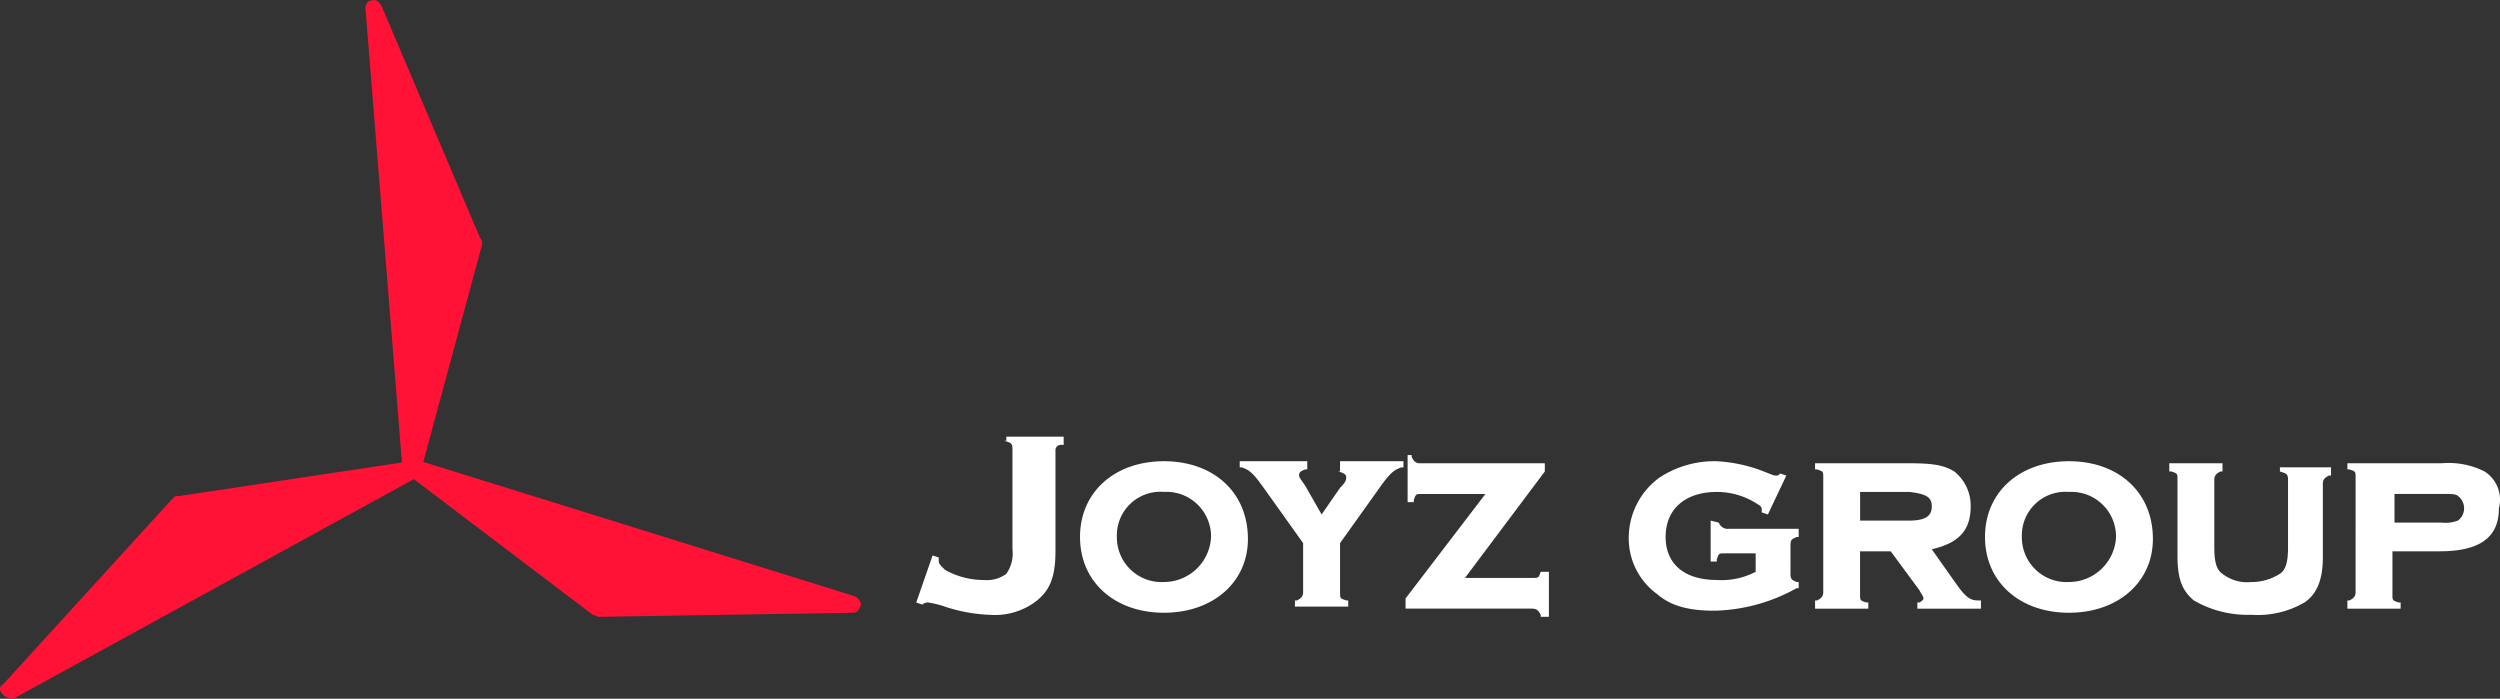
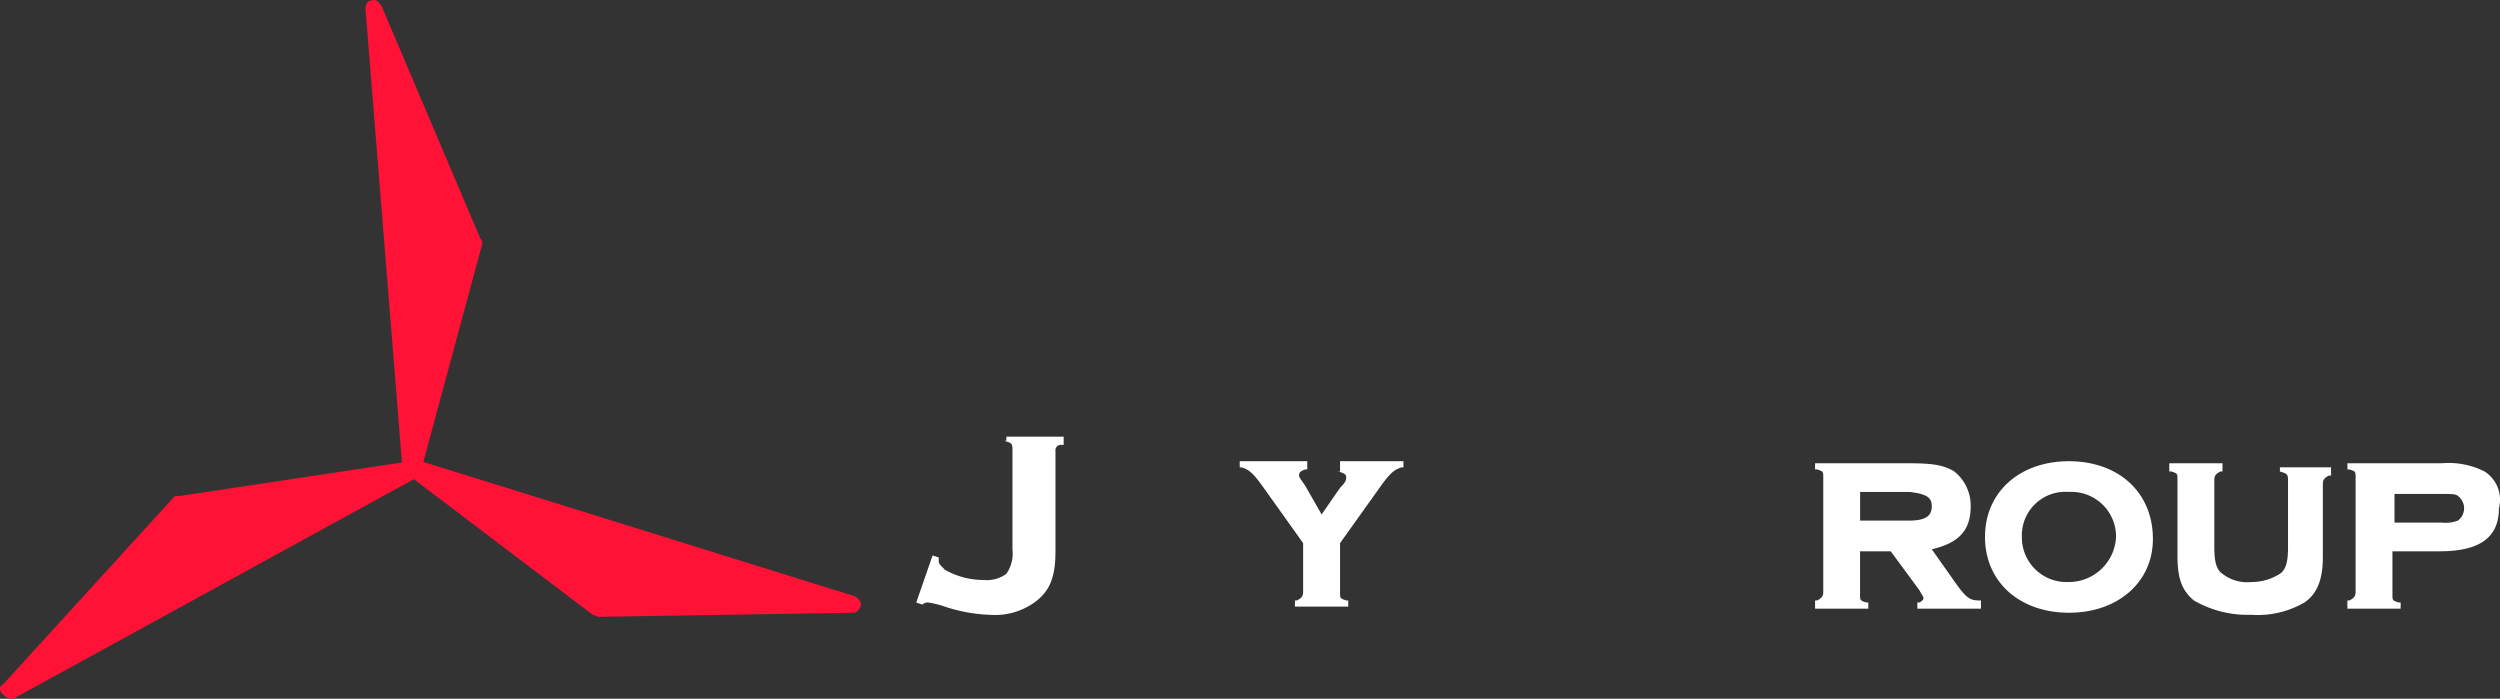
<svg xmlns="http://www.w3.org/2000/svg" width="220.022" height="61.494" viewBox="0 0 220.022 61.494">
  <rect x="0" y="0" width="220.022" height="61.494" fill="#333333" stroke="none" />
  <g id="Group_438" data-name="Group 438" transform="translate(-274.5 -6668.506)">
    <path id="Path_155614" data-name="Path 155614" d="M2.241,43.924a1.366,1.366,0,0,1-.721-.36c-.36-.36-.36-.721,0-.9l14.956-16.4c.18-.18.18-.18.541-.18l20.362-3.063c.36-.18.721.18.9.541a.658.658,0,0,1-.36.9L2.421,43.924Z" transform="translate(273.25 6686.077)" fill="#ff1236" />
    <path id="Path_155615" data-name="Path 155615" d="M23.244,42.326h-.18a.775.775,0,0,1-.721-.721L19.1,1.242c0-.36.18-.721.541-.721.36-.18.721.18.9.541l8.649,20.362a.662.662,0,0,1,.18.541l-5.406,20a.936.936,0,0,1-.721.36Z" transform="translate(287.565 6668.033)" fill="#ff1236" />
    <path id="Path_155616" data-name="Path 155616" d="M60.515,36.446h0l-22.344.36c-.18,0-.36-.18-.541-.18l-16.4-12.433a.628.628,0,0,1-.18-.9.658.658,0,0,1,.9-.36L60.7,35a.966.966,0,0,1,.541.721c-.18.541-.36.721-.721.721Z" transform="translate(289.036 6685.986)" fill="#ff1236" />
    <path id="Path_155617" data-name="Path 155617" d="M53.748,22.16h0c.541.18.721.18.721.721v8.83a3.131,3.131,0,0,1-.541,2.162,2.9,2.9,0,0,1-1.982.541,6.9,6.9,0,0,1-3.424-.9c-.36-.36-.541-.541-.541-.721v-.36l-.541-.18L46,36.4l.541.18h0a.662.662,0,0,1,.541-.18,8.106,8.106,0,0,1,1.442.36,14.184,14.184,0,0,0,3.964.721,6.008,6.008,0,0,0,4.144-1.261c1.081-.9,1.622-1.982,1.622-4.325v-8.83a.478.478,0,0,1,.541-.541h.18V21.8H53.929v.36Z" transform="translate(309.137 6685.136)" fill="#fff" />
-     <path id="Path_155618" data-name="Path 155618" d="M61.388,23C57.063,23,54,25.7,54,29.667s3.063,6.667,7.388,6.667,7.388-2.7,7.388-6.487C68.776,25.7,65.713,23,61.388,23Zm0,10.631a3.931,3.931,0,0,1-4.144-3.964A3.833,3.833,0,0,1,61.388,25.7a3.931,3.931,0,0,1,4.144,3.964A4.159,4.159,0,0,1,61.388,33.631Z" transform="translate(315.552 6686.098)" fill="#fff" />
    <path id="Path_155619" data-name="Path 155619" d="M70.449,23.9h0c.721.18.721.36.721.541s0,.36-.541.9l-1.622,2.343-1.442-2.523c-.36-.541-.541-.721-.541-.9s0-.36.541-.541h.18V23H61.8v.541h.18c.541.18.9.36,1.8,1.622l3.6,5.045v4.325c0,.36-.18.541-.541.721h-.18v.541H71.35v-.541h-.18c-.541-.18-.541-.18-.541-.721V30.208l3.6-5.045c.9-1.261,1.261-1.442,1.8-1.622h.18V23H70.629v.9Z" transform="translate(321.807 6686.098)" fill="#fff" />
-     <path id="Path_155620" data-name="Path 155620" d="M81.793,32.971c-.18.541-.18.541-.721.541H75.126l7.028-9.37h0v-.721H71.161c-.36,0-.541-.18-.721-.541V22.7h-.36v4.144h.541v-.18c.18-.541.18-.541.721-.541h5.586L69.9,35.314h0v.9H81.072c.36,0,.541.18.721.541v.18h.721V32.971Z" transform="translate(328.303 6685.857)" fill="#fff" />
-     <path id="Path_155621" data-name="Path 155621" d="M88.729,28.406h0l-.721-.18v3.6h.541v-.18c.18-.541.18-.541.721-.541h2.7V32.73a6.443,6.443,0,0,1-3.424.721c-2.883,0-4.5-1.442-4.5-3.784,0-2.523,1.8-3.964,4.5-3.964a6.5,6.5,0,0,1,3.6,1.081c.36.18.36.36.36.541v.18l.541.18,1.622-3.424-.541-.18h0c-.18.18-.18.18-.36.18s-.18,0-1.081-.36a13.27,13.27,0,0,0-4.144-.9A8.79,8.79,0,0,0,83.5,24.442a6.569,6.569,0,0,0-2.7,5.226,6.07,6.07,0,0,0,2.523,5.045c1.261,1.081,2.883,1.442,5.045,1.442a15.527,15.527,0,0,0,7.208-1.982h.18v-.541h-.18c-.36-.18-.541-.18-.541-.721V30.388c0-.541.18-.541.541-.721h.18v-.721H89.63A.832.832,0,0,1,88.729,28.406Z" transform="translate(337.044 6686.098)" fill="#fff" />
    <path id="Path_155622" data-name="Path 155622" d="M102.333,33.731l-2.162-3.063c2.343-.541,3.424-1.622,3.424-3.784a3.849,3.849,0,0,0-1.442-3.063c-.9-.541-1.8-.721-3.964-.721H89.9v.541h.18c.541.18.541.18.541.721V34.452c0,.36-.18.541-.541.721H89.9v.721h4.685v-.541H94.4c-.541-.18-.541-.18-.541-.721V30.848h2.7l2.523,3.424c.18.36.36.541.36.721,0,0,0,.18-.36.36h-.18v.541H104.5v-.721h-.18C103.595,35.173,103.234,34.993,102.333,33.731Zm-2.162-6.847c0,.721-.36,1.261-1.982,1.261H93.864V25.623h4.325C99.811,25.8,100.171,26.163,100.171,26.884Z" transform="translate(344.342 6686.178)" fill="#fff" />
    <path id="Path_155623" data-name="Path 155623" d="M105.588,23c-4.325,0-7.388,2.7-7.388,6.667s3.063,6.667,7.388,6.667,7.388-2.7,7.388-6.487C112.976,25.7,109.913,23,105.588,23Zm0,10.631a3.931,3.931,0,0,1-4.144-3.964,3.833,3.833,0,0,1,4.144-3.964,3.931,3.931,0,0,1,4.144,3.964A4.159,4.159,0,0,1,105.588,33.631Z" transform="translate(350.998 6686.098)" fill="#fff" />
    <path id="Path_155624" data-name="Path 155624" d="M116.93,23.821h0c.541.18.721.18.721.721v5.946c0,1.261-.18,1.982-.721,2.343a4.664,4.664,0,0,1-2.523.721,3.523,3.523,0,0,1-2.523-.721c-.541-.36-.721-1.081-.721-2.343V24.542c0-.36.18-.541.541-.721h.18V23.1H107.2v.721h.18c.541.18.541.18.541.721v6.667c0,1.982.36,3.063,1.442,3.964a9.414,9.414,0,0,0,5.045,1.261,8.178,8.178,0,0,0,4.685-1.081c1.081-.721,1.622-1.982,1.622-3.964V24.9c0-.36.18-.541.541-.721h.18V23.46h-4.5v.36Z" transform="translate(358.216 6686.178)" fill="#fff" />
    <path id="Path_155625" data-name="Path 155625" d="M127.973,23.821a7.043,7.043,0,0,0-3.784-.721H115.9v.541h.18c.541.18.541.18.541.721V34.452c0,.36-.18.541-.541.721h-.18v.721h4.685v-.541h-.18c-.541-.18-.541-.18-.541-.721V30.848h4.144c3.6,0,5.226-1.261,5.226-3.784A2.954,2.954,0,0,0,127.973,23.821ZM120.044,25.8h4.144c.9,0,1.261,0,1.442.18a1.351,1.351,0,0,1,0,2.162,3.1,3.1,0,0,1-1.442.18h-4.144Z" transform="translate(365.192 6686.178)" fill="#fff" />
  </g>
</svg>